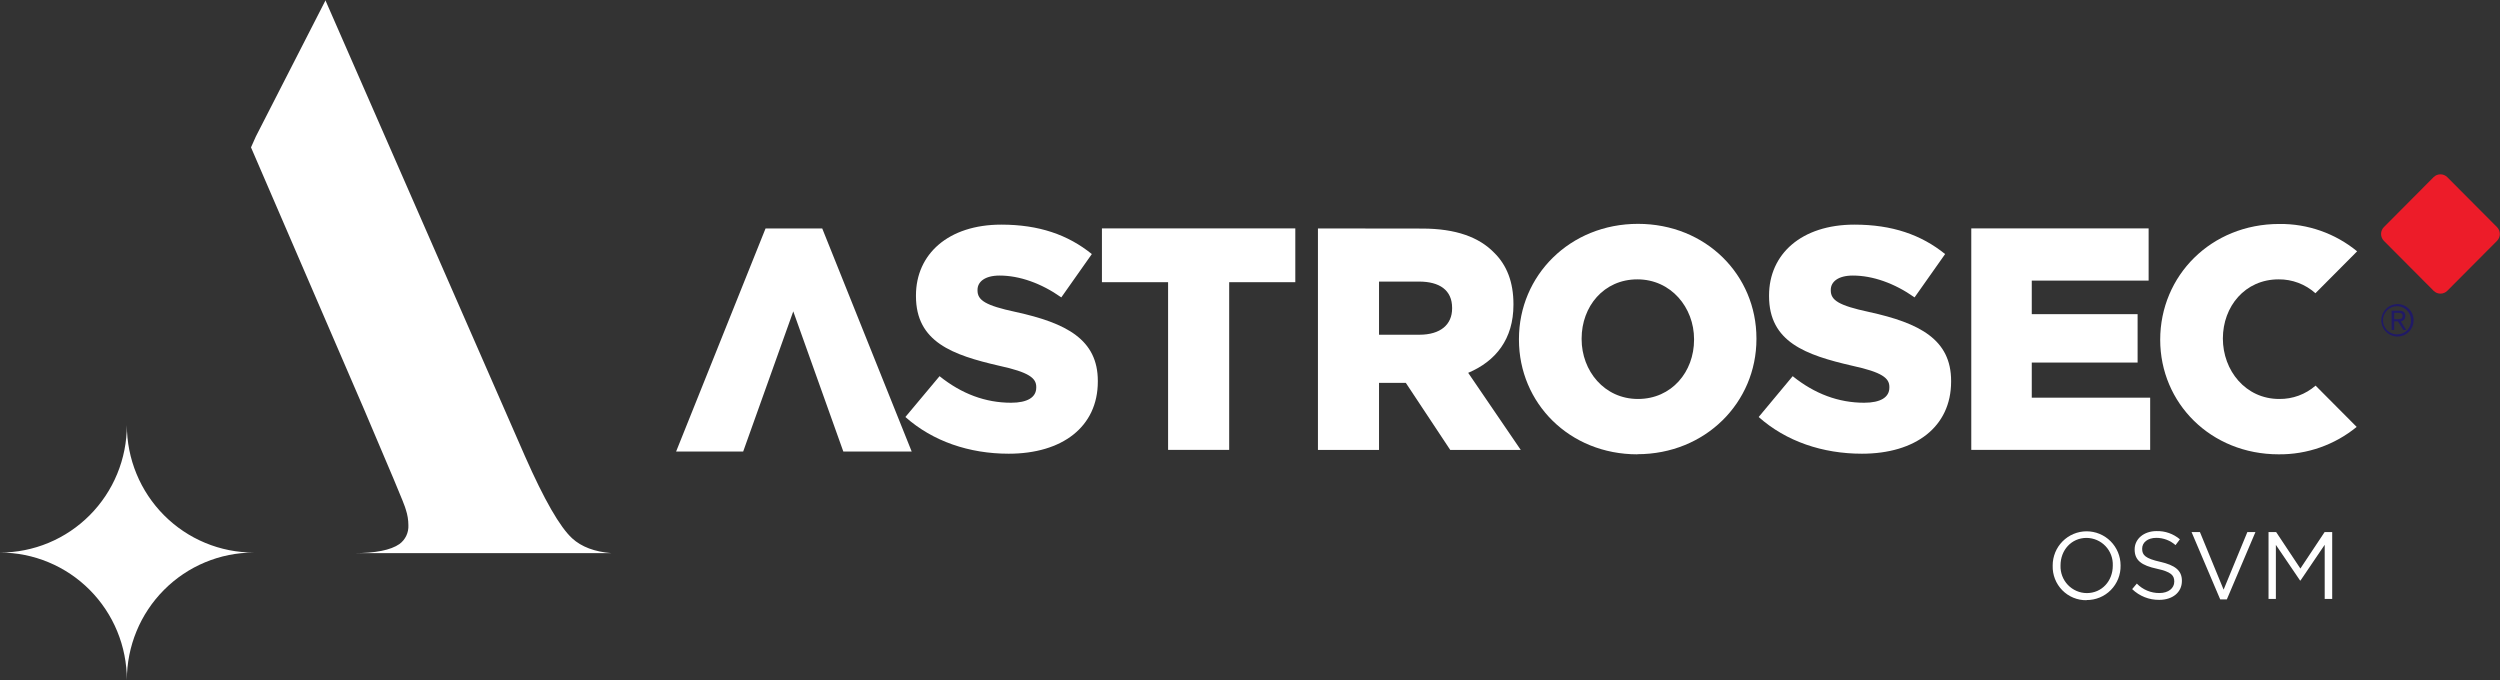
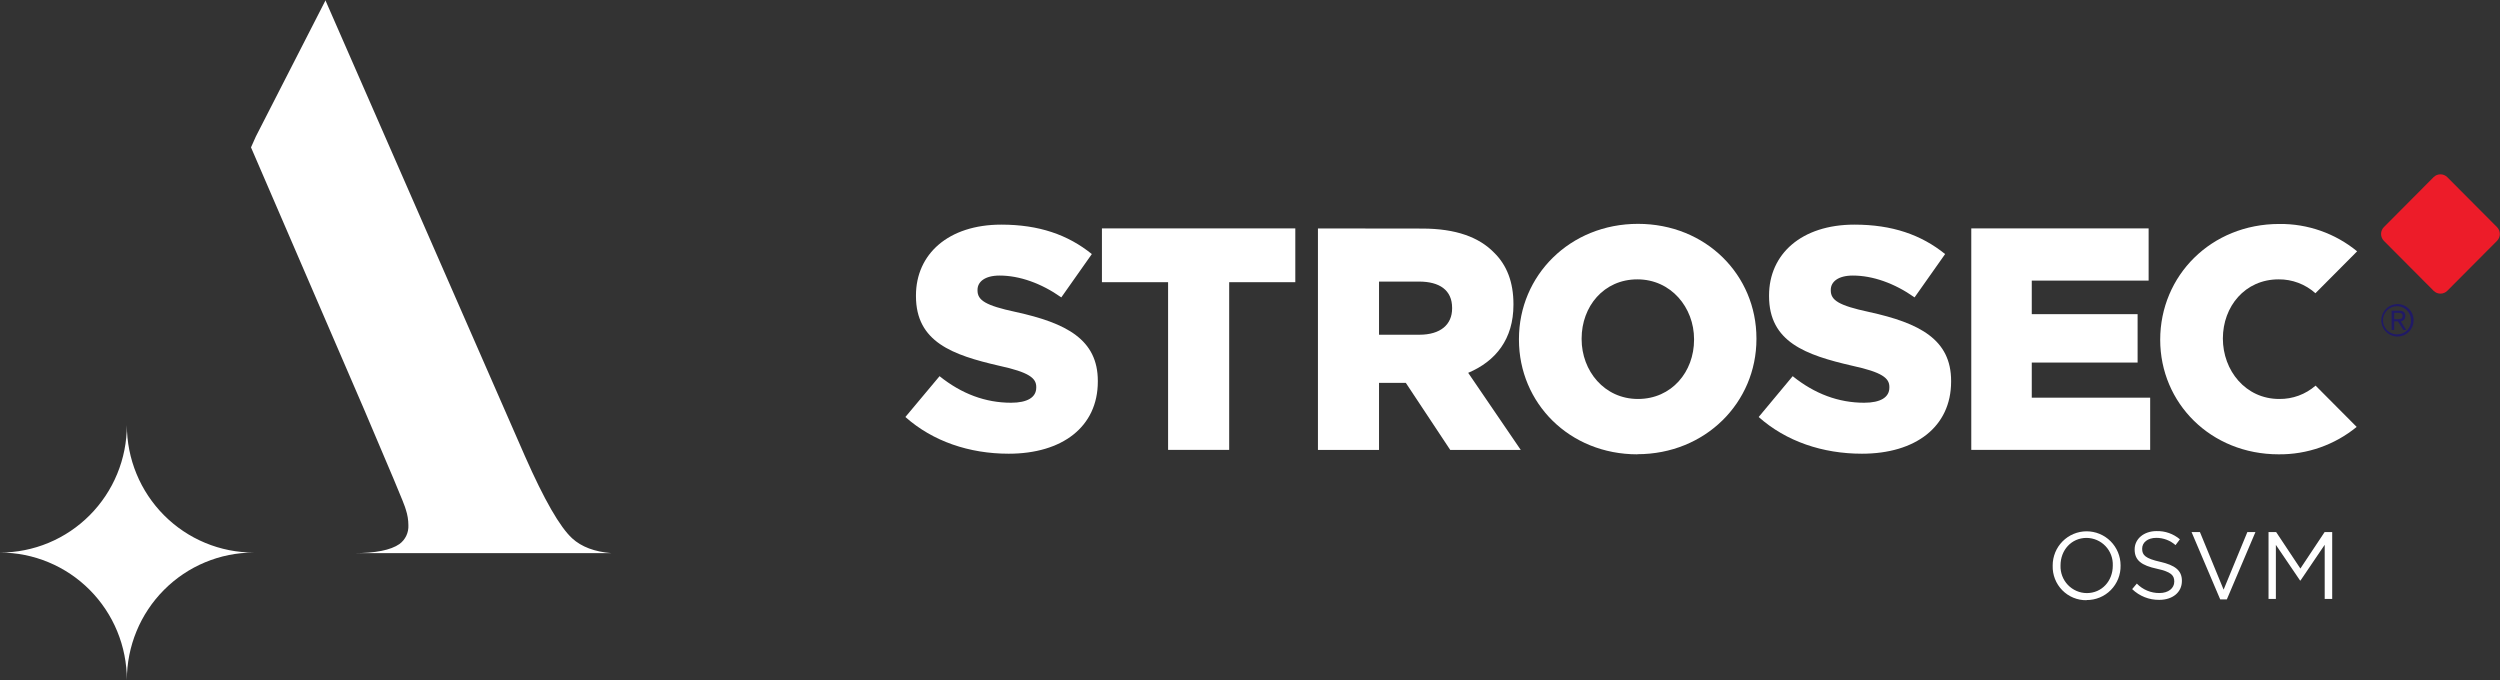
<svg xmlns="http://www.w3.org/2000/svg" width="250" height="68" viewBox="0 0 250 68" fill="none">
  <rect x="0" y="0" width="250" height="68" fill="#333333" stroke="none" />
  <g clip-path="url(#clip0_5806_461)">
    <path fill-rule="evenodd" clip-rule="evenodd" d="M208.676 59.309C208.322 59.307 207.972 59.233 207.647 59.091C207.322 58.95 207.029 58.745 206.784 58.488C206.539 58.23 206.349 57.927 206.223 57.594C206.098 57.261 206.04 56.907 206.053 56.551V56.532C206.053 55.015 207.137 53.79 208.657 53.79C209.011 53.793 209.361 53.867 209.687 54.008C210.012 54.149 210.306 54.355 210.551 54.612C210.796 54.87 210.986 55.174 211.111 55.507C211.236 55.841 211.293 56.196 211.279 56.551V56.568C211.279 58.088 210.196 59.309 208.676 59.309ZM208.657 60.005C209.108 60.009 209.555 59.922 209.972 59.75C210.389 59.578 210.767 59.323 211.085 59.001C211.402 58.679 211.651 58.296 211.819 57.875C211.986 57.455 212.068 57.005 212.058 56.551C212.058 56.551 212.058 56.551 212.058 56.532C212.057 56.084 211.968 55.641 211.796 55.227C211.624 54.814 211.373 54.439 211.057 54.123C210.741 53.807 210.366 53.557 209.953 53.387C209.541 53.217 209.099 53.13 208.653 53.131C208.207 53.132 207.766 53.222 207.355 53.394C206.943 53.567 206.57 53.819 206.255 54.137C205.941 54.454 205.692 54.831 205.522 55.245C205.353 55.66 205.266 56.104 205.268 56.551V56.568C205.254 57.021 205.332 57.472 205.497 57.894C205.662 58.316 205.91 58.7 206.227 59.023C206.544 59.345 206.922 59.6 207.34 59.772C207.757 59.943 208.205 60.028 208.657 60.021V60.005Z" fill="white" />
    <path fill-rule="evenodd" clip-rule="evenodd" d="M215.926 59.986C217.249 59.986 218.19 59.242 218.19 58.099V58.072C218.19 57.049 217.504 56.517 216.02 56.182C214.536 55.847 214.216 55.513 214.216 54.883V54.863C214.216 54.252 214.759 53.785 215.632 53.785C216.339 53.785 217.022 54.043 217.553 54.512L217.989 53.931C217.337 53.377 216.505 53.084 215.651 53.109C214.387 53.109 213.465 53.892 213.465 54.931V54.951C213.465 56.049 214.167 56.546 215.7 56.877C217.097 57.182 217.427 57.527 217.427 58.147V58.167C217.427 58.816 216.848 59.304 215.946 59.304C215.524 59.308 215.107 59.226 214.718 59.063C214.329 58.901 213.976 58.661 213.682 58.358L213.216 58.911C213.943 59.614 214.917 60.001 215.926 59.986Z" fill="white" />
    <path fill-rule="evenodd" clip-rule="evenodd" d="M219.157 53.209L222.019 59.937H222.685L225.543 53.209H224.735L222.361 58.965L219.994 53.209H219.157Z" fill="white" />
    <path fill-rule="evenodd" clip-rule="evenodd" d="M226.853 53.209V59.891H227.587V54.489L230.009 58.056H230.048L232.47 54.479V59.891H233.22V53.209H232.46L230.038 56.854L227.616 53.209H226.853Z" fill="white" />
-     <path fill-rule="evenodd" clip-rule="evenodd" d="M91.169 45.153L82.224 22.846H76.555L67.611 45.153H74.318L79.327 31.136L84.332 45.153H91.169Z" fill="white" />
    <path fill-rule="evenodd" clip-rule="evenodd" d="M100.87 45.371C106.225 45.371 109.782 42.681 109.782 38.156V38.091C109.782 33.946 106.632 32.303 101.562 31.195C98.538 30.545 97.752 30.025 97.752 29.044V28.979C97.752 28.19 98.477 27.556 99.958 27.556C101.94 27.556 104.113 28.317 106.131 29.739L109.184 25.406C106.791 23.473 103.893 22.463 100.129 22.463C94.839 22.463 91.596 25.406 91.596 29.548V29.613C91.596 34.2 95.25 35.499 99.909 36.574C102.901 37.224 103.625 37.809 103.625 38.692V38.757C103.625 39.732 102.745 40.274 101.106 40.274C98.555 40.274 96.162 39.391 93.956 37.617L90.538 41.7C93.28 44.137 96.934 45.371 100.87 45.371Z" fill="white" />
    <path fill-rule="evenodd" clip-rule="evenodd" d="M116.809 28.219V44.988H122.918V28.219H129.531V22.84H110.193V28.219H116.809Z" fill="white" />
    <path fill-rule="evenodd" clip-rule="evenodd" d="M141.935 33.473H137.902V28.158H141.903C143.953 28.158 145.211 29.013 145.211 30.783V30.848C145.211 32.462 144.047 33.473 141.935 33.473ZM131.794 22.844V44.992H137.902V38.284H140.58L145.023 44.992H152.076L146.818 37.283C149.589 36.114 151.345 33.898 151.345 30.481V30.419C151.345 28.236 150.698 26.521 149.405 25.261C147.924 23.74 145.625 22.857 142.223 22.857L131.794 22.844Z" fill="white" />
    <path fill-rule="evenodd" clip-rule="evenodd" d="M163.798 39.897C160.429 39.897 158.162 37.081 158.162 33.917V33.852C158.162 30.655 160.367 27.936 163.737 27.936C167.106 27.936 169.406 30.753 169.406 33.917V33.978C169.406 37.175 167.171 39.897 163.798 39.897ZM163.737 45.42C170.528 45.42 175.644 40.261 175.644 33.904V33.839C175.644 27.511 170.602 22.385 163.798 22.385C156.995 22.385 151.895 27.543 151.895 33.904V33.965C151.895 40.306 156.933 45.433 163.737 45.433V45.42Z" fill="white" />
    <path fill-rule="evenodd" clip-rule="evenodd" d="M186.195 45.371C191.55 45.371 195.111 42.681 195.111 38.156V38.091C195.111 33.946 191.961 32.303 186.891 31.195C183.867 30.545 183.078 30.025 183.078 29.044V28.979C183.078 28.19 183.802 27.556 185.283 27.556C187.269 27.556 189.442 28.317 191.457 29.739L194.512 25.406C192.116 23.473 189.219 22.463 185.442 22.463C180.148 22.463 176.905 25.406 176.905 29.548V29.613C176.905 34.2 180.559 35.499 185.222 36.574C188.213 37.224 188.937 37.809 188.937 38.692V38.757C188.937 39.732 188.055 40.274 186.415 40.274C183.867 40.274 181.471 39.391 179.269 37.617L175.867 41.7C178.606 44.137 182.26 45.371 186.195 45.371Z" fill="white" />
    <path fill-rule="evenodd" clip-rule="evenodd" d="M197.128 22.84V44.988H215.017V39.768H203.176V36.256H213.76V31.416H203.176V28.06H214.862V22.84H197.128Z" fill="white" />
    <path fill-rule="evenodd" clip-rule="evenodd" d="M238.384 24.081C238.206 23.898 238.107 23.653 238.107 23.398C238.107 23.143 238.206 22.898 238.384 22.716L243.364 17.71C243.546 17.532 243.789 17.432 244.043 17.432C244.297 17.432 244.541 17.532 244.722 17.71L249.706 22.716C249.883 22.898 249.983 23.143 249.983 23.398C249.983 23.653 249.883 23.898 249.706 24.081L244.726 29.083C244.544 29.263 244.3 29.363 244.045 29.363C243.79 29.363 243.546 29.263 243.364 29.083L238.384 24.081Z" fill="#ED1C29" />
    <path fill-rule="evenodd" clip-rule="evenodd" d="M227.923 22.397C230.759 22.363 233.517 23.331 235.713 25.133L231.542 29.323C230.53 28.417 229.218 27.923 227.862 27.936C224.492 27.936 222.287 30.655 222.287 33.852C222.287 37.048 224.551 39.897 227.923 39.897C229.257 39.915 230.551 39.44 231.558 38.562L235.668 42.691C233.465 44.493 230.703 45.463 227.862 45.432C221.071 45.432 216.02 40.306 216.02 33.978C216.02 27.556 221.12 22.397 227.923 22.397Z" fill="white" />
    <path fill-rule="evenodd" clip-rule="evenodd" d="M239.422 32.138H239.794L240.325 32.995H240.622L240.085 32.138C240.213 32.121 240.33 32.056 240.412 31.957C240.495 31.858 240.538 31.731 240.532 31.602C240.532 31.254 240.341 31.066 239.907 31.066H239.16V32.995H239.422V32.138ZM239.422 31.92V31.287H239.843C240.043 31.287 240.26 31.326 240.26 31.595C240.26 31.92 239.975 31.92 239.723 31.92H239.422ZM239.746 30.406C239.426 30.406 239.113 30.502 238.847 30.68C238.582 30.858 238.374 31.112 238.252 31.409C238.13 31.706 238.098 32.032 238.16 32.347C238.222 32.662 238.376 32.952 238.602 33.179C238.829 33.406 239.117 33.561 239.43 33.623C239.744 33.686 240.069 33.654 240.365 33.531C240.66 33.408 240.912 33.2 241.09 32.933C241.268 32.666 241.363 32.352 241.363 32.031C241.363 31.602 241.195 31.192 240.895 30.888C240.595 30.584 240.188 30.41 239.762 30.406H239.746ZM239.746 33.434C239.467 33.443 239.192 33.368 238.956 33.219C238.719 33.07 238.533 32.853 238.42 32.597C238.307 32.341 238.273 32.056 238.322 31.781C238.371 31.505 238.501 31.25 238.695 31.049C238.89 30.848 239.139 30.709 239.412 30.651C239.685 30.594 239.969 30.619 240.228 30.725C240.486 30.83 240.707 31.011 240.863 31.244C241.018 31.476 241.101 31.75 241.101 32.031C241.106 32.211 241.076 32.392 241.011 32.561C240.947 32.73 240.849 32.884 240.725 33.015C240.6 33.145 240.451 33.25 240.285 33.322C240.12 33.394 239.942 33.432 239.762 33.434H239.746Z" fill="#201A66" />
    <path d="M12.686 42.513C12.686 44.186 13.014 45.843 13.652 47.389C14.289 48.935 15.224 50.34 16.402 51.524C17.58 52.707 18.978 53.646 20.517 54.286C22.056 54.927 23.706 55.256 25.372 55.256C22.007 55.257 18.78 56.6 16.401 58.991C14.022 61.381 12.686 64.623 12.686 68.003C12.686 66.329 12.358 64.672 11.721 63.126C11.084 61.579 10.149 60.174 8.971 58.99C7.793 57.806 6.395 56.867 4.855 56.227C3.316 55.586 1.666 55.256 0 55.256C1.666 55.256 3.316 54.927 4.855 54.286C6.394 53.646 7.792 52.707 8.97 51.524C10.148 50.34 11.083 48.935 11.72 47.389C12.358 45.843 12.686 44.186 12.686 42.513ZM36.418 40.96L25.1 14.738L25.585 13.65L32.528 0.081V0L52.509 45.647C54.422 49.979 55.991 52.707 57.218 53.834C58.147 54.685 59.458 55.178 61.15 55.315H35.393C37.549 55.315 39.065 55.013 39.94 54.408C40.234 54.193 40.471 53.908 40.628 53.578C40.785 53.248 40.857 52.883 40.839 52.518C40.836 52 40.753 51.486 40.593 50.994C40.539 50.747 40.131 49.72 39.367 47.911L36.418 40.96Z" fill="white" />
  </g>
  <defs>
    <clipPath id="clip0_5806_461">
      <rect width="250" height="68" fill="white" />
    </clipPath>
  </defs>
</svg>